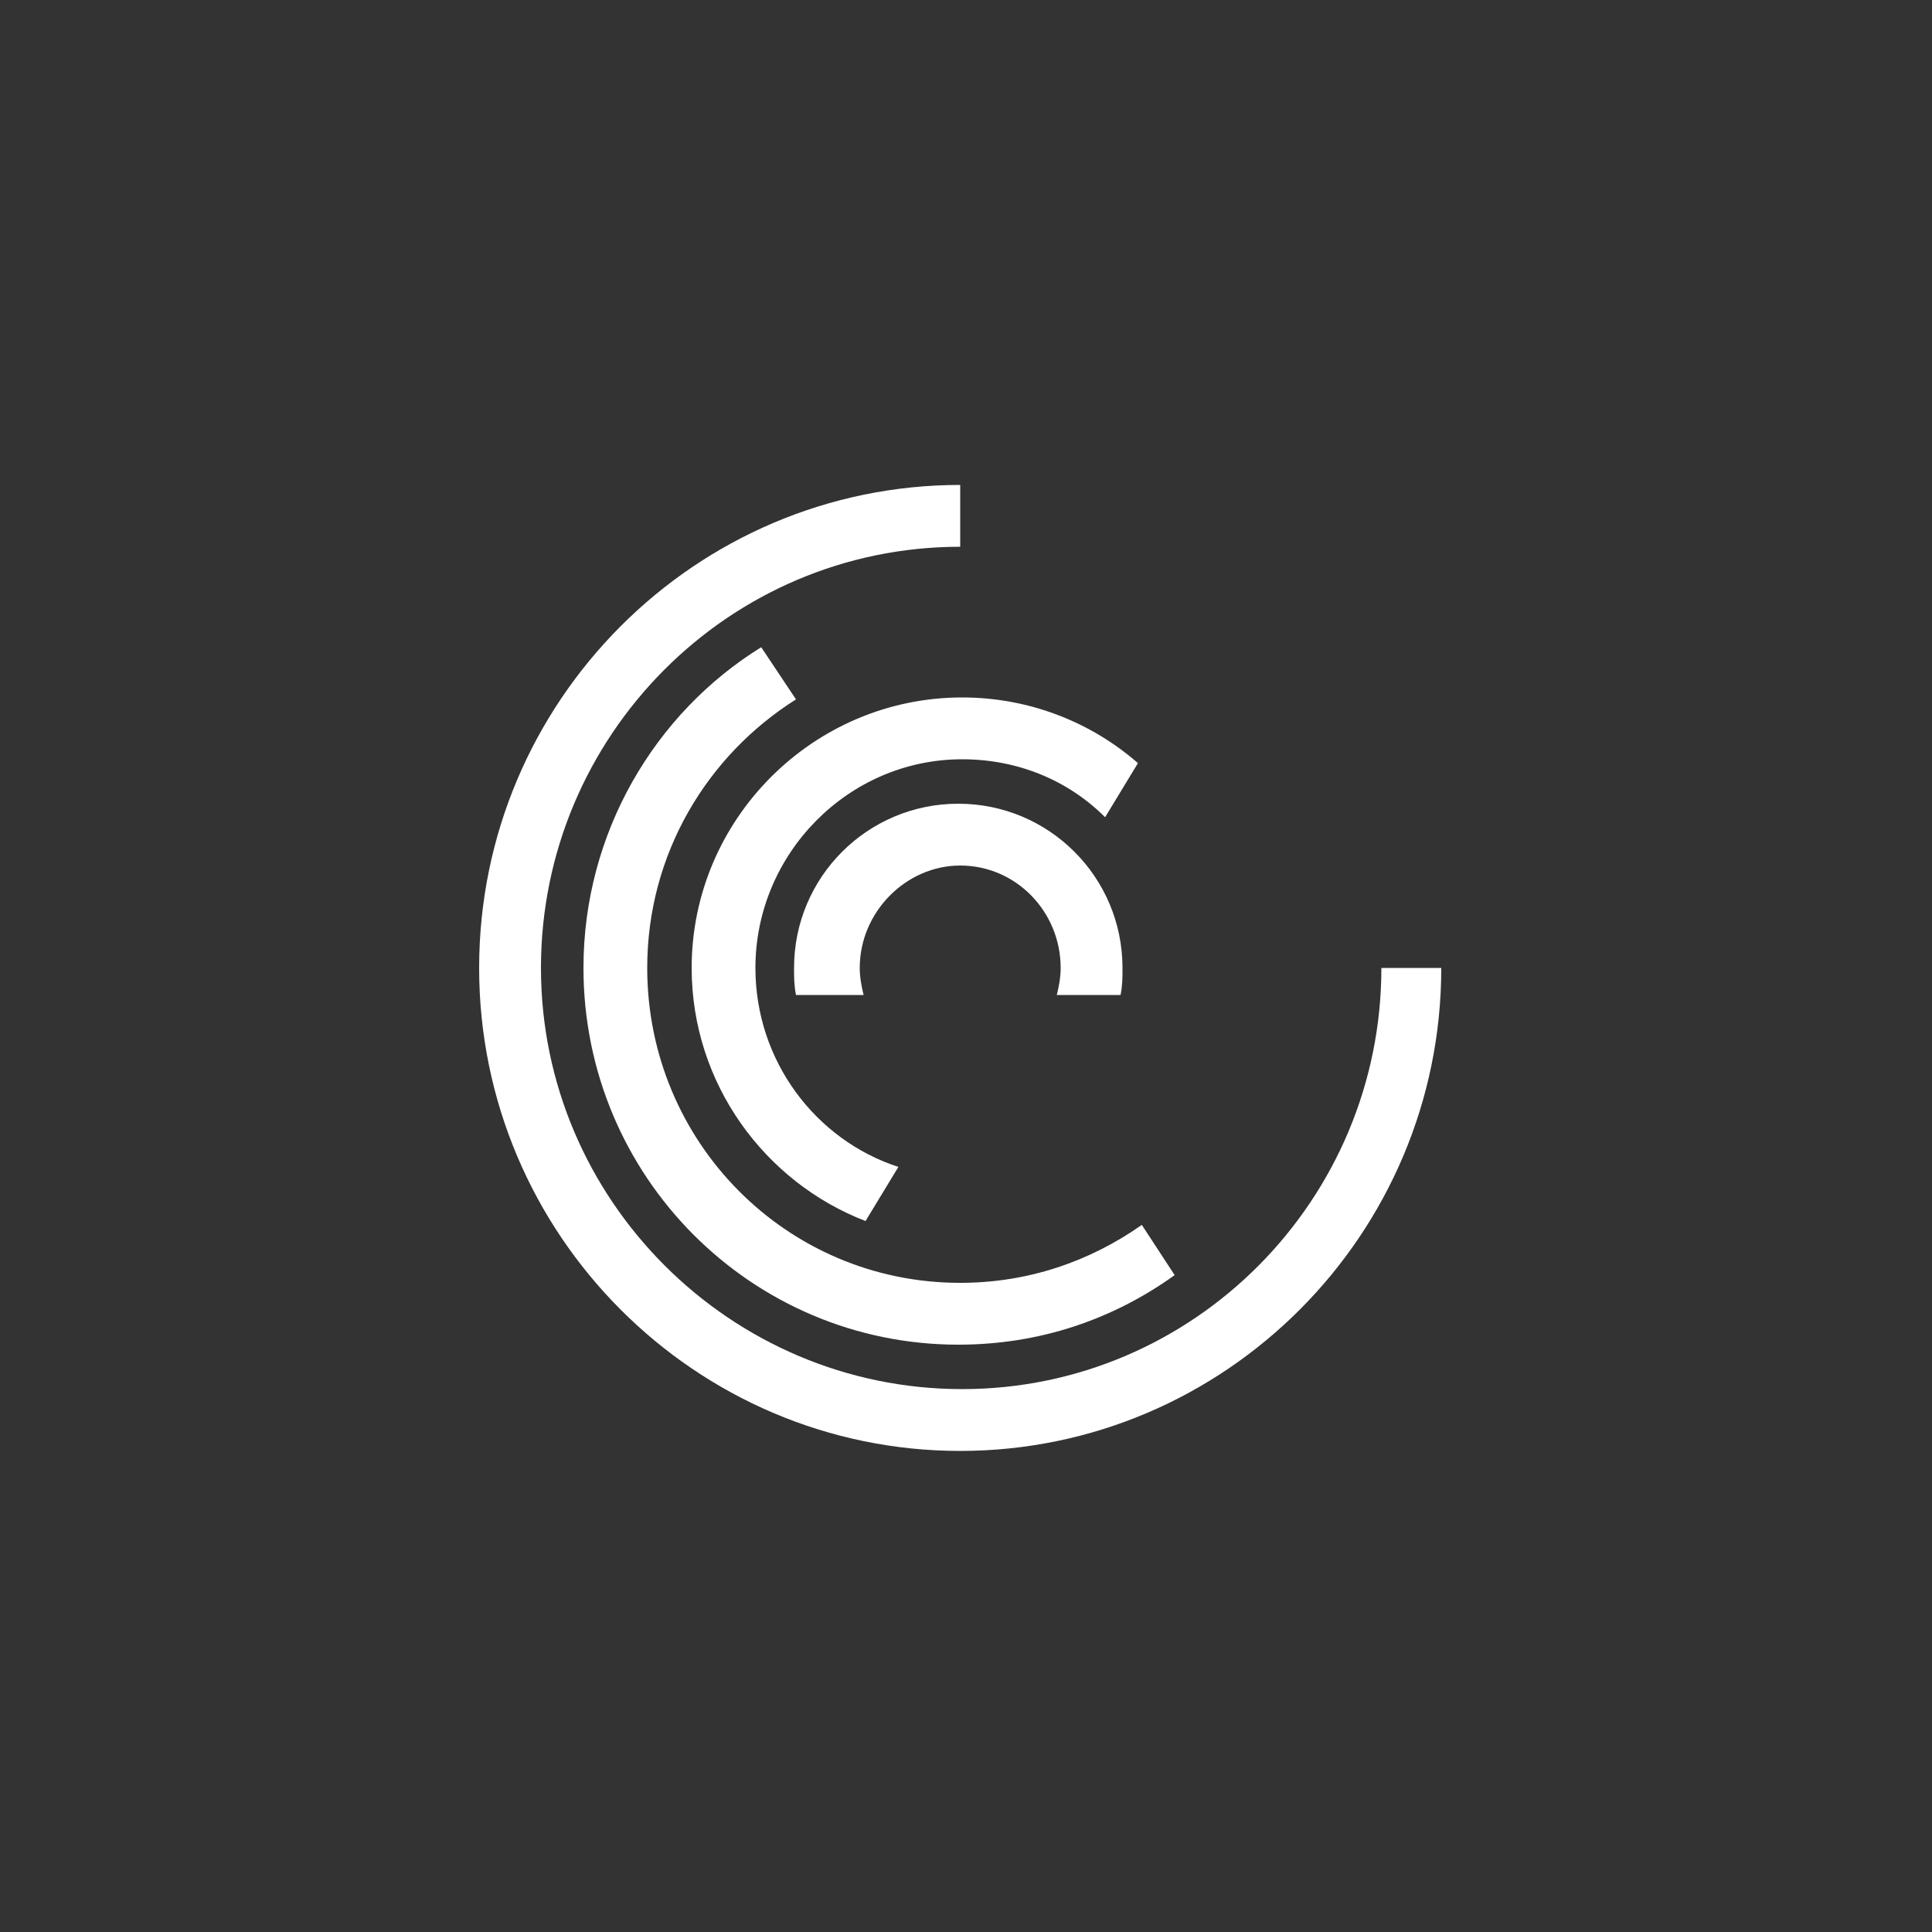
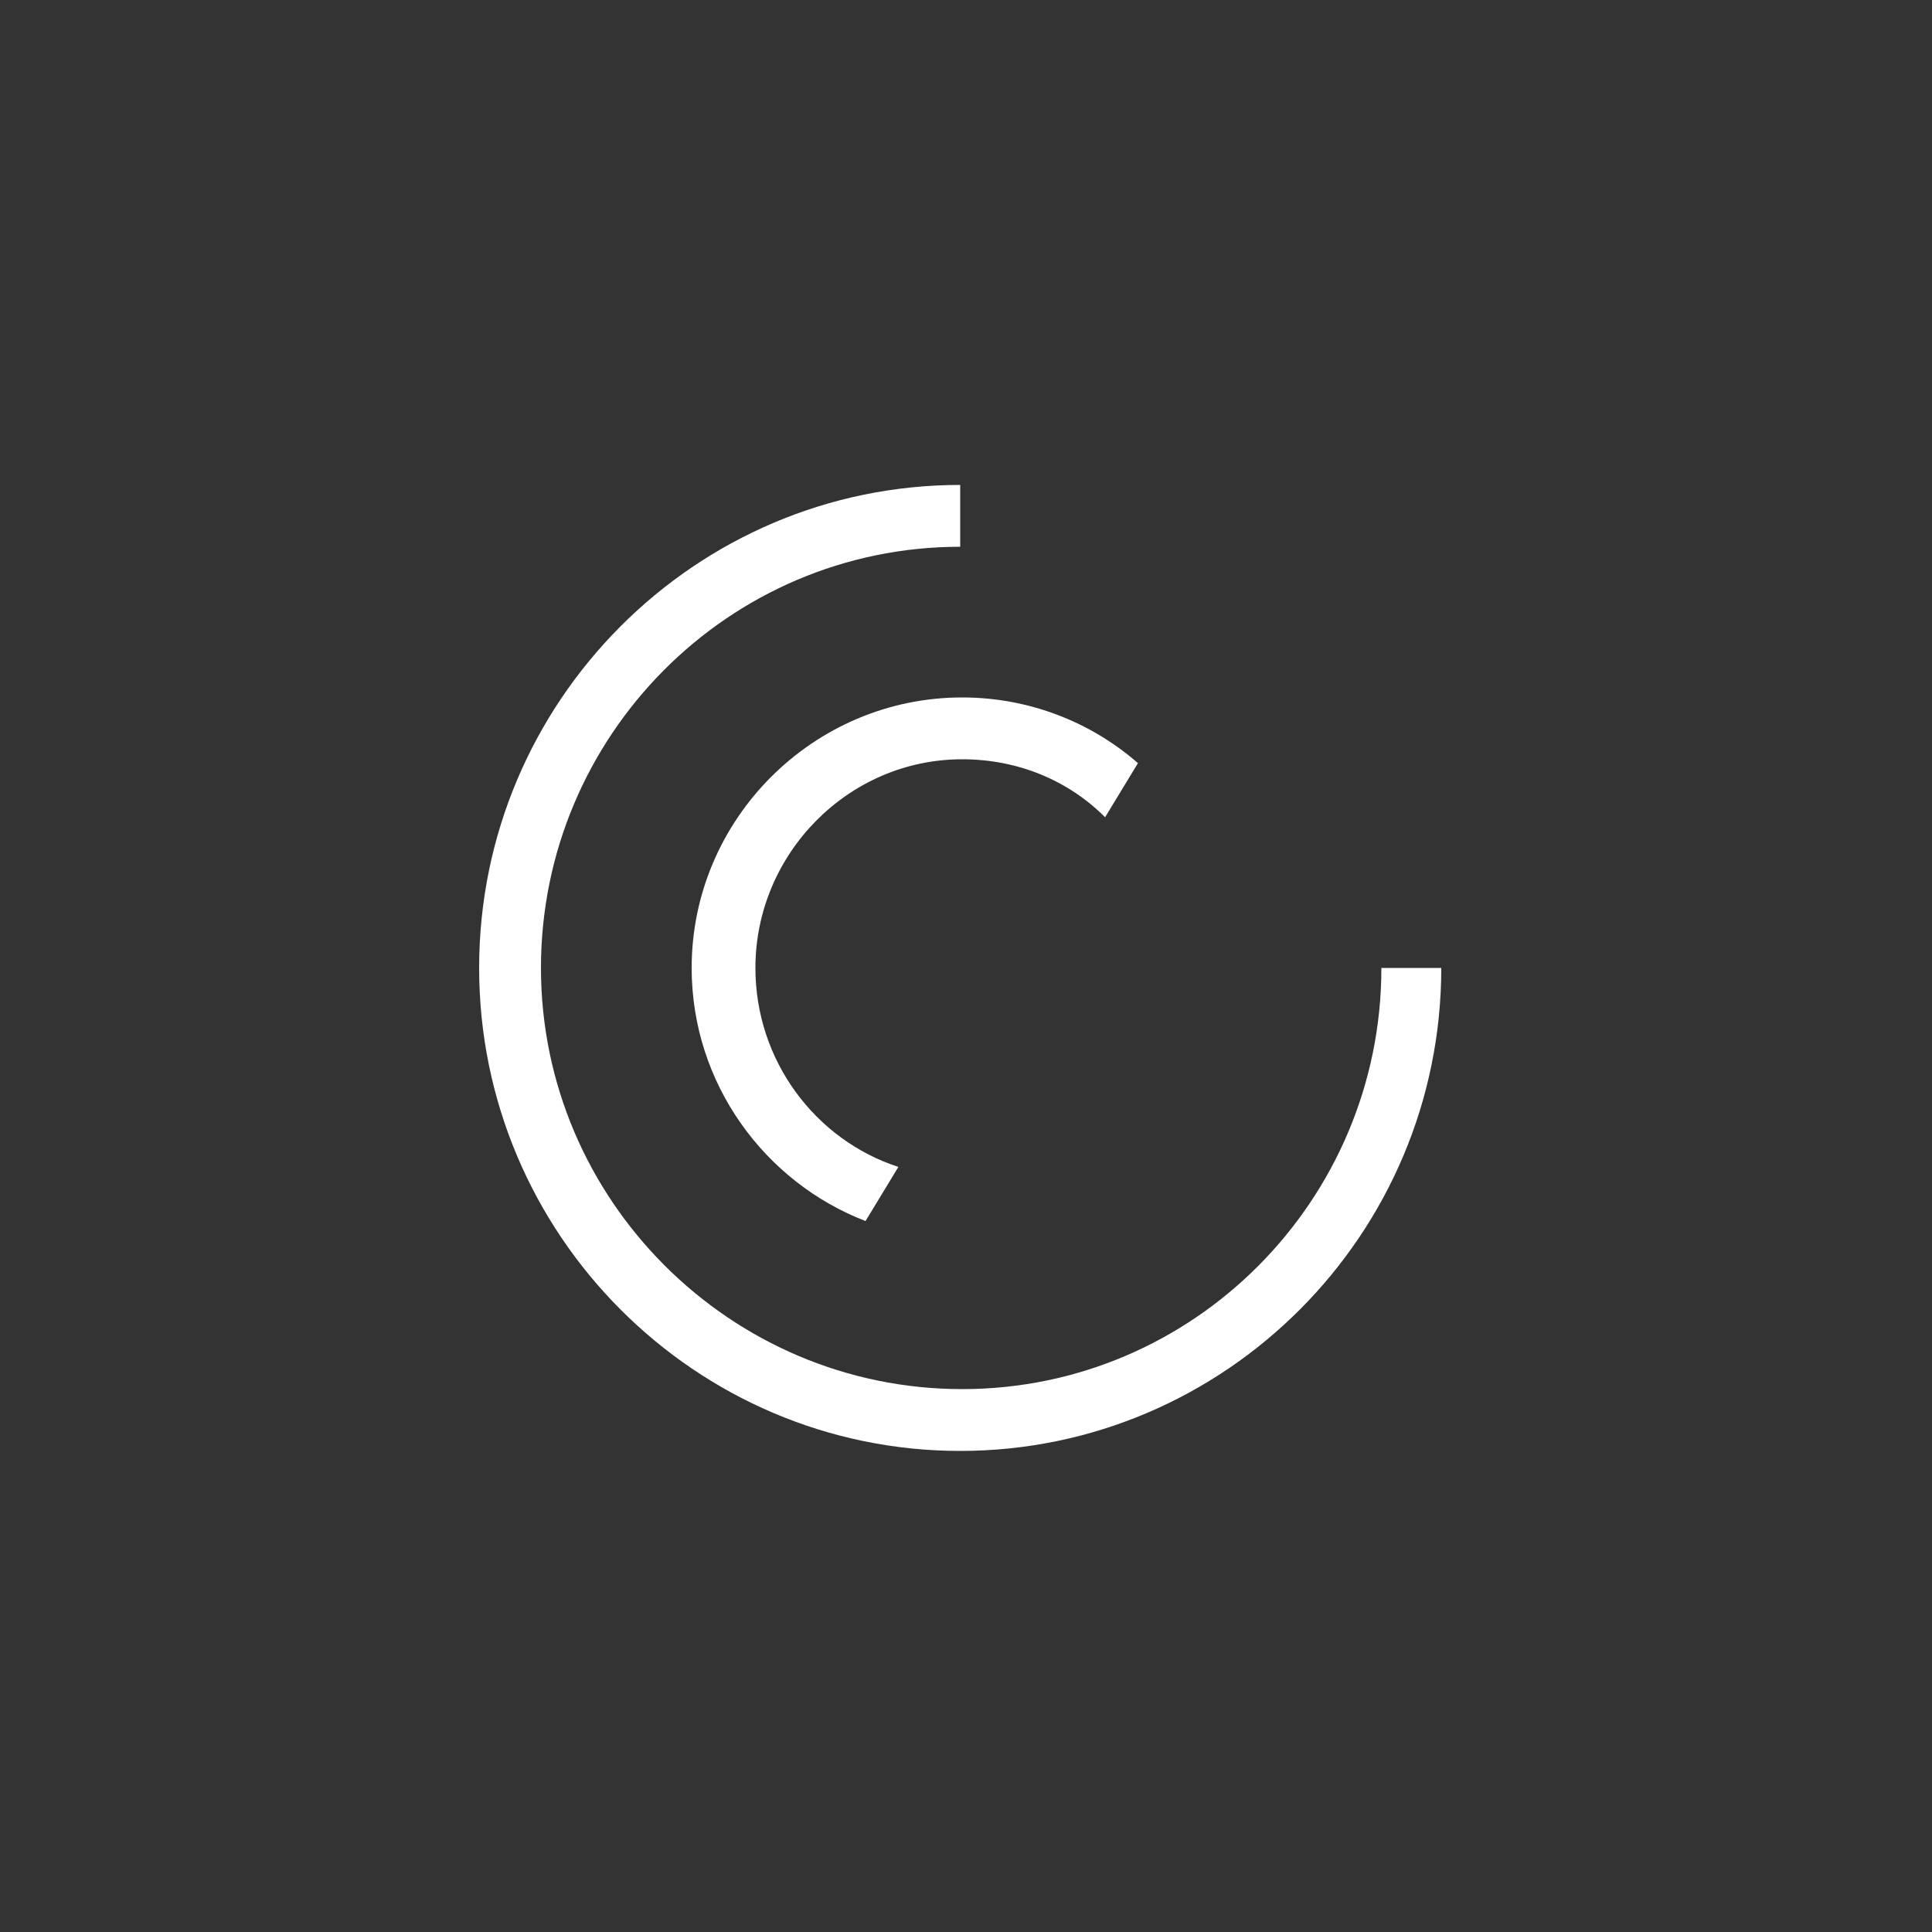
<svg xmlns="http://www.w3.org/2000/svg" version="1.1" id="Calque_1" x="0px" y="0px" viewBox="0 0 100 100" style="enable-background:new 0 0 100 100;" xml:space="preserve">
  <rect x="0" y="0" width="100" height="100" fill="#333333" stroke="none" />
  <style type="text/css">
	.st0{fill:#FFFFFF;}
</style>
  <g>
    <path class="st0" d="M71.5,50.1C71.5,50.1,71.5,50.1,71.5,50.1c0,12-9.7,21.8-21.7,21.8S28,62.1,28,50.1c0-12,9.7-21.8,21.7-21.8   v-3.2c-13.7,0-24.9,11.2-24.9,25c0,13.8,11.2,25,24.9,25s24.9-11.2,24.9-25c0,0,0,0,0,0H71.5z" />
-     <path class="st0" d="M59.1,63.4c-2.7,1.9-5.9,3-9.4,3c-9,0-16.2-7.3-16.2-16.3c0-5.9,3.1-11,7.7-13.9l-1.8-2.7   c-5.5,3.4-9.2,9.6-9.2,16.6c0,10.8,8.7,19.5,19.4,19.5c4.2,0,8-1.3,11.2-3.6L59.1,63.4z" />
    <path class="st0" d="M44.8,63.2l1.7-2.8c-4.3-1.4-7.4-5.5-7.4-10.3c0-5.9,4.8-10.8,10.7-10.8c2.9,0,5.5,1.1,7.4,3l1.7-2.8   c-2.4-2.1-5.6-3.4-9.1-3.4c-7.7,0-14,6.3-14,14C35.8,56.1,39.6,61.2,44.8,63.2z" />
-     <path class="st0" d="M44.7,51.5c-0.1-0.4-0.2-0.9-0.2-1.4c0-2.9,2.4-5.3,5.2-5.3c2.9,0,5.2,2.4,5.2,5.3c0,0.5-0.1,1-0.2,1.4h3.3   c0.1-0.5,0.1-0.9,0.1-1.4c0-4.7-3.8-8.5-8.5-8.5c-4.7,0-8.5,3.8-8.5,8.5c0,0.5,0,0.9,0.1,1.4H44.7z" />
  </g>
</svg>